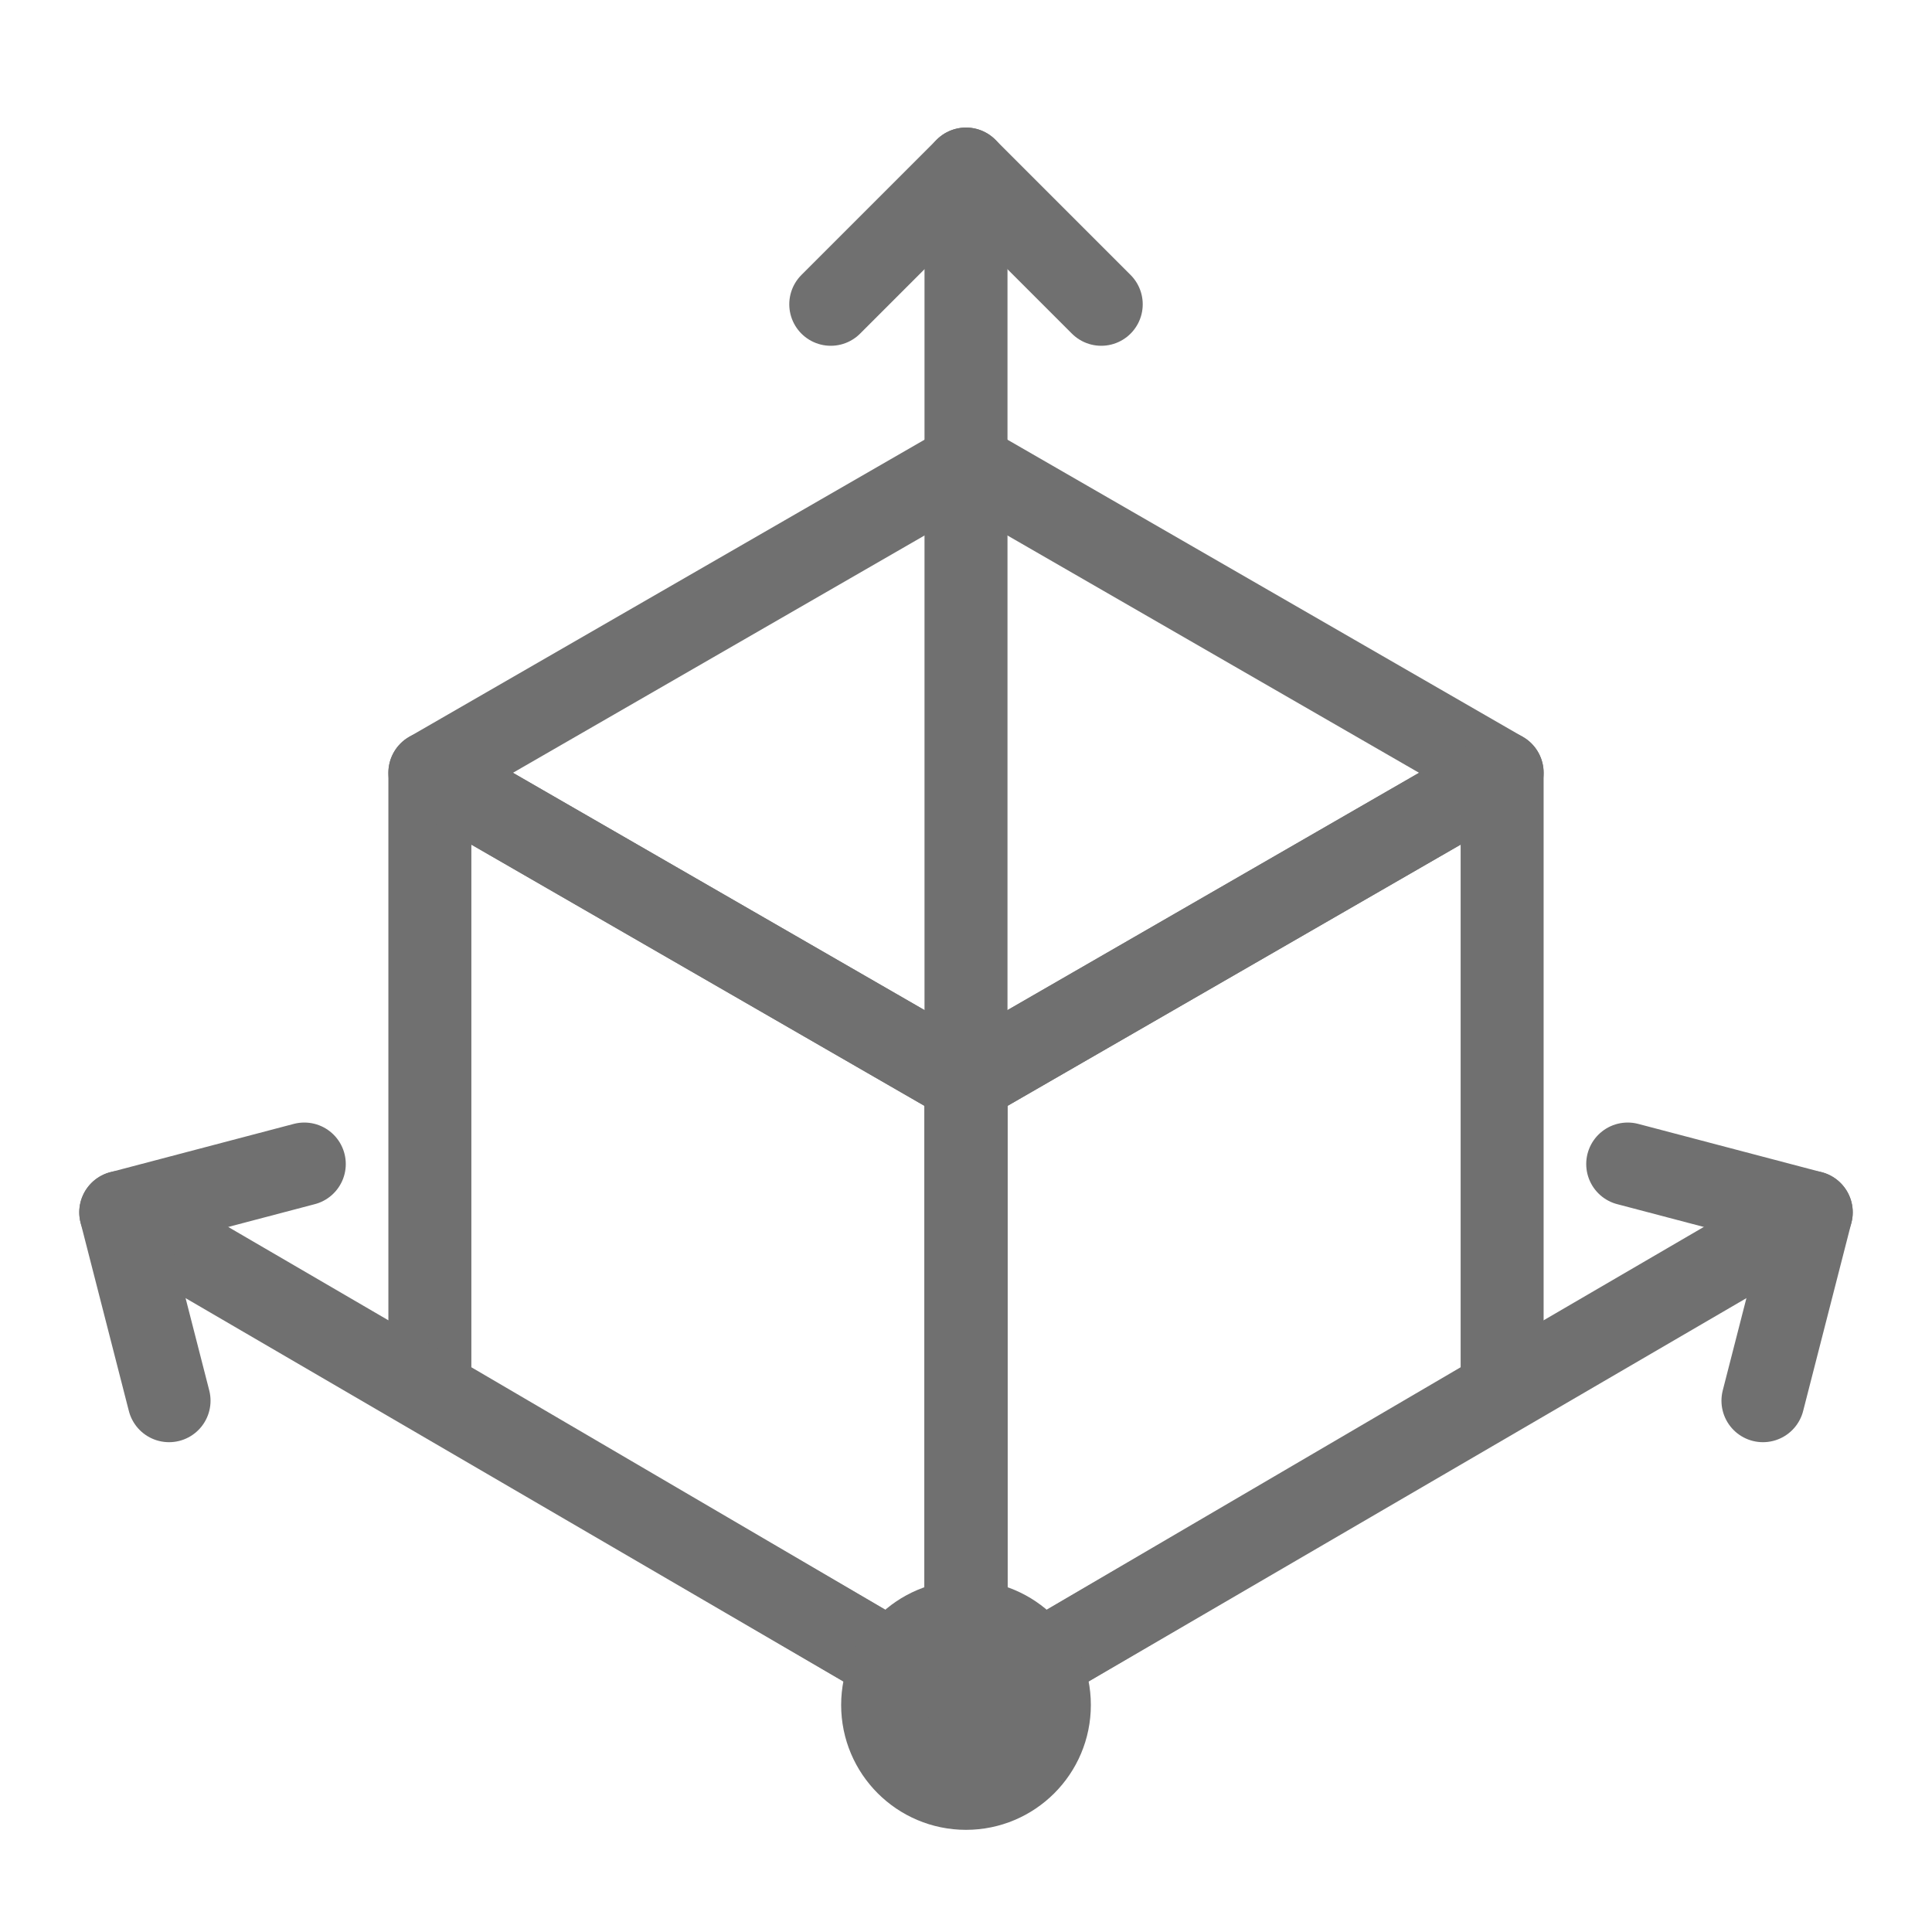
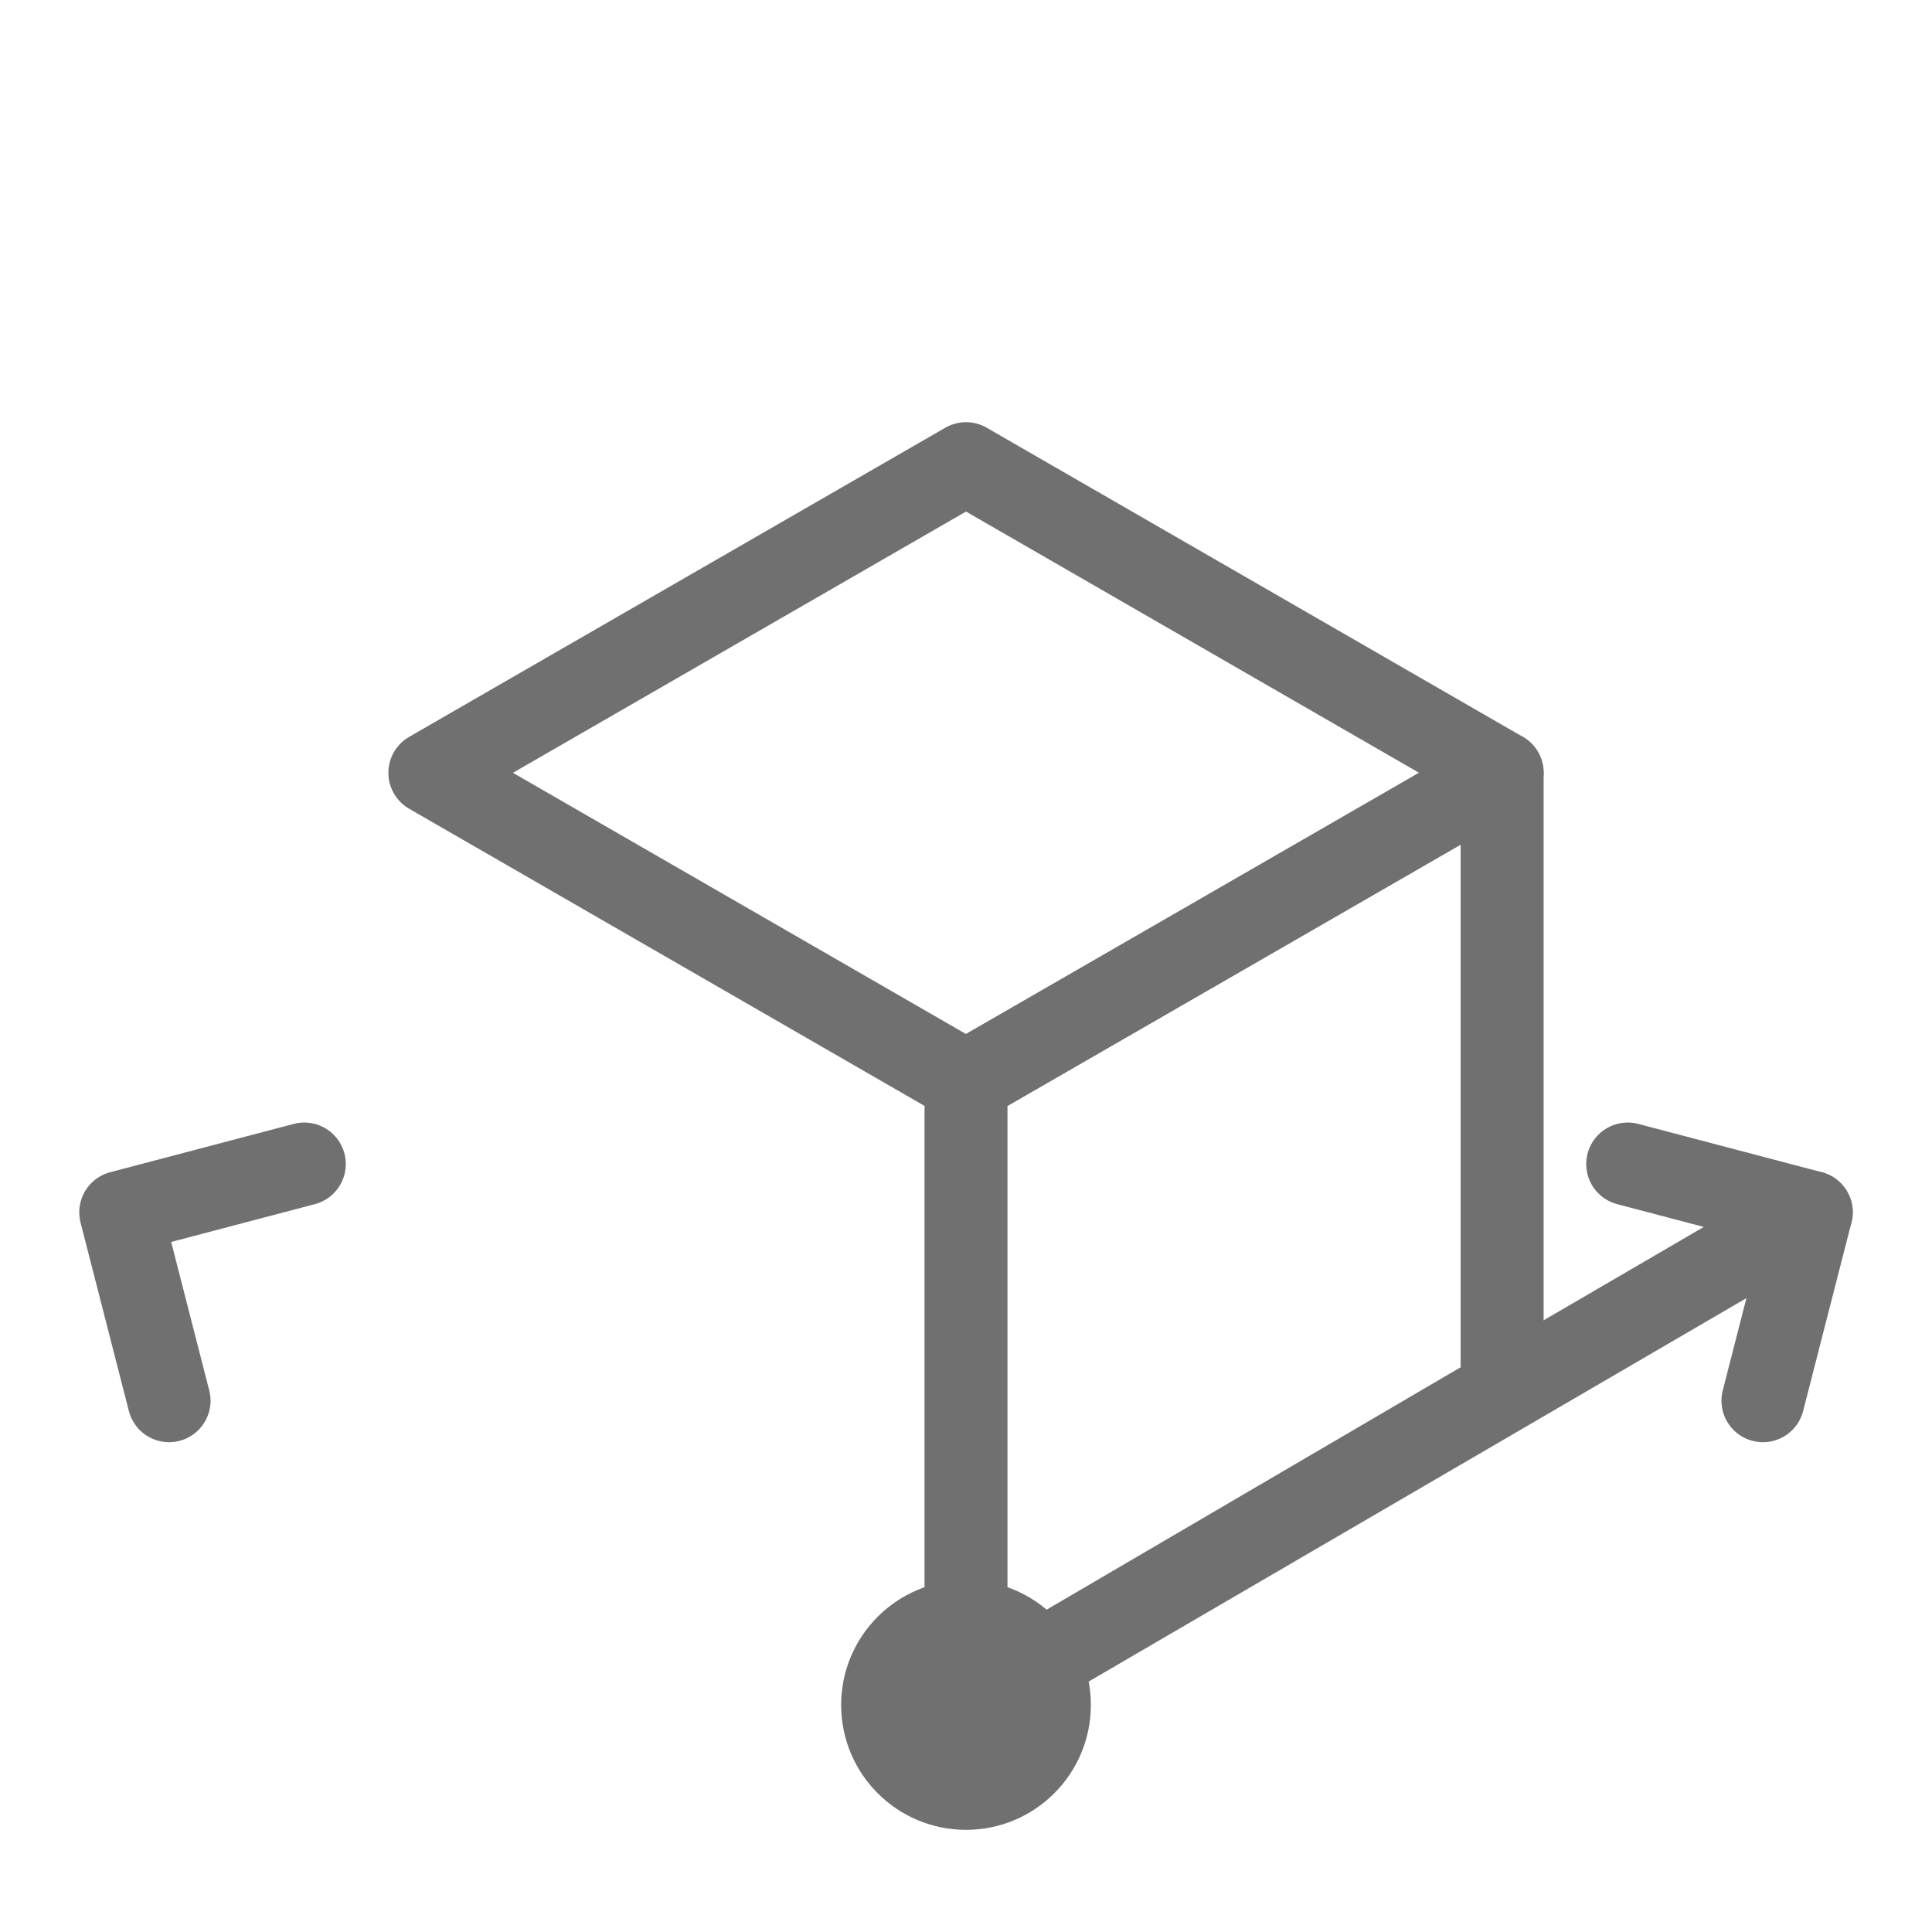
<svg xmlns="http://www.w3.org/2000/svg" version="1.1" x="0px" y="0px" viewBox="0 0 40 40" style="enable-background:new 0 0 40 40;" xml:space="preserve">
  <style type="text/css">
	.st0{fill:none;stroke:#707070;stroke-width:1.718;stroke-linecap:round;stroke-linejoin:round;stroke-miterlimit:10;}
	.st1{fill:none;stroke:#707070;stroke-width:1.77;stroke-linecap:round;stroke-linejoin:round;stroke-miterlimit:10;}
</style>
  <g id="圖層_7">
</g>
  <g id="圖層_2">
</g>
  <g id="DP">
</g>
  <g id="HDMI">
</g>
  <g id="Type-C">
</g>
  <g id="Thunderbolt">
</g>
  <g id="MXM">
    <g>
-       <polygon class="st0" points="20,22.4 20,35.3 8.9,28.8 8.9,16   " />
      <polygon class="st0" points="31.1,16 20,22.4 8.9,16 20,9.6   " />
      <polygon class="st0" points="31.1,16 31.1,28.8 20,35.3 20,22.4   " />
      <g>
        <line class="st0" x1="20" y1="35.3" x2="37.5" y2="25.1" />
        <polyline class="st0" points="33.7,24.1 37.5,25.1 36.5,29    " />
      </g>
      <g>
-         <line class="st0" x1="20" y1="35.3" x2="2.5" y2="25.1" />
        <polyline class="st0" points="6.3,24.1 2.5,25.1 3.5,29    " />
      </g>
      <g>
-         <line class="st0" x1="20" y1="35.3" x2="20" y2="3.5" />
-         <polyline class="st0" points="22.8,6.3 20,3.5 17.2,6.3    " />
-       </g>
+         </g>
      <circle class="st1" cx="20" cy="35.3" r="1.7" />
    </g>
  </g>
</svg>